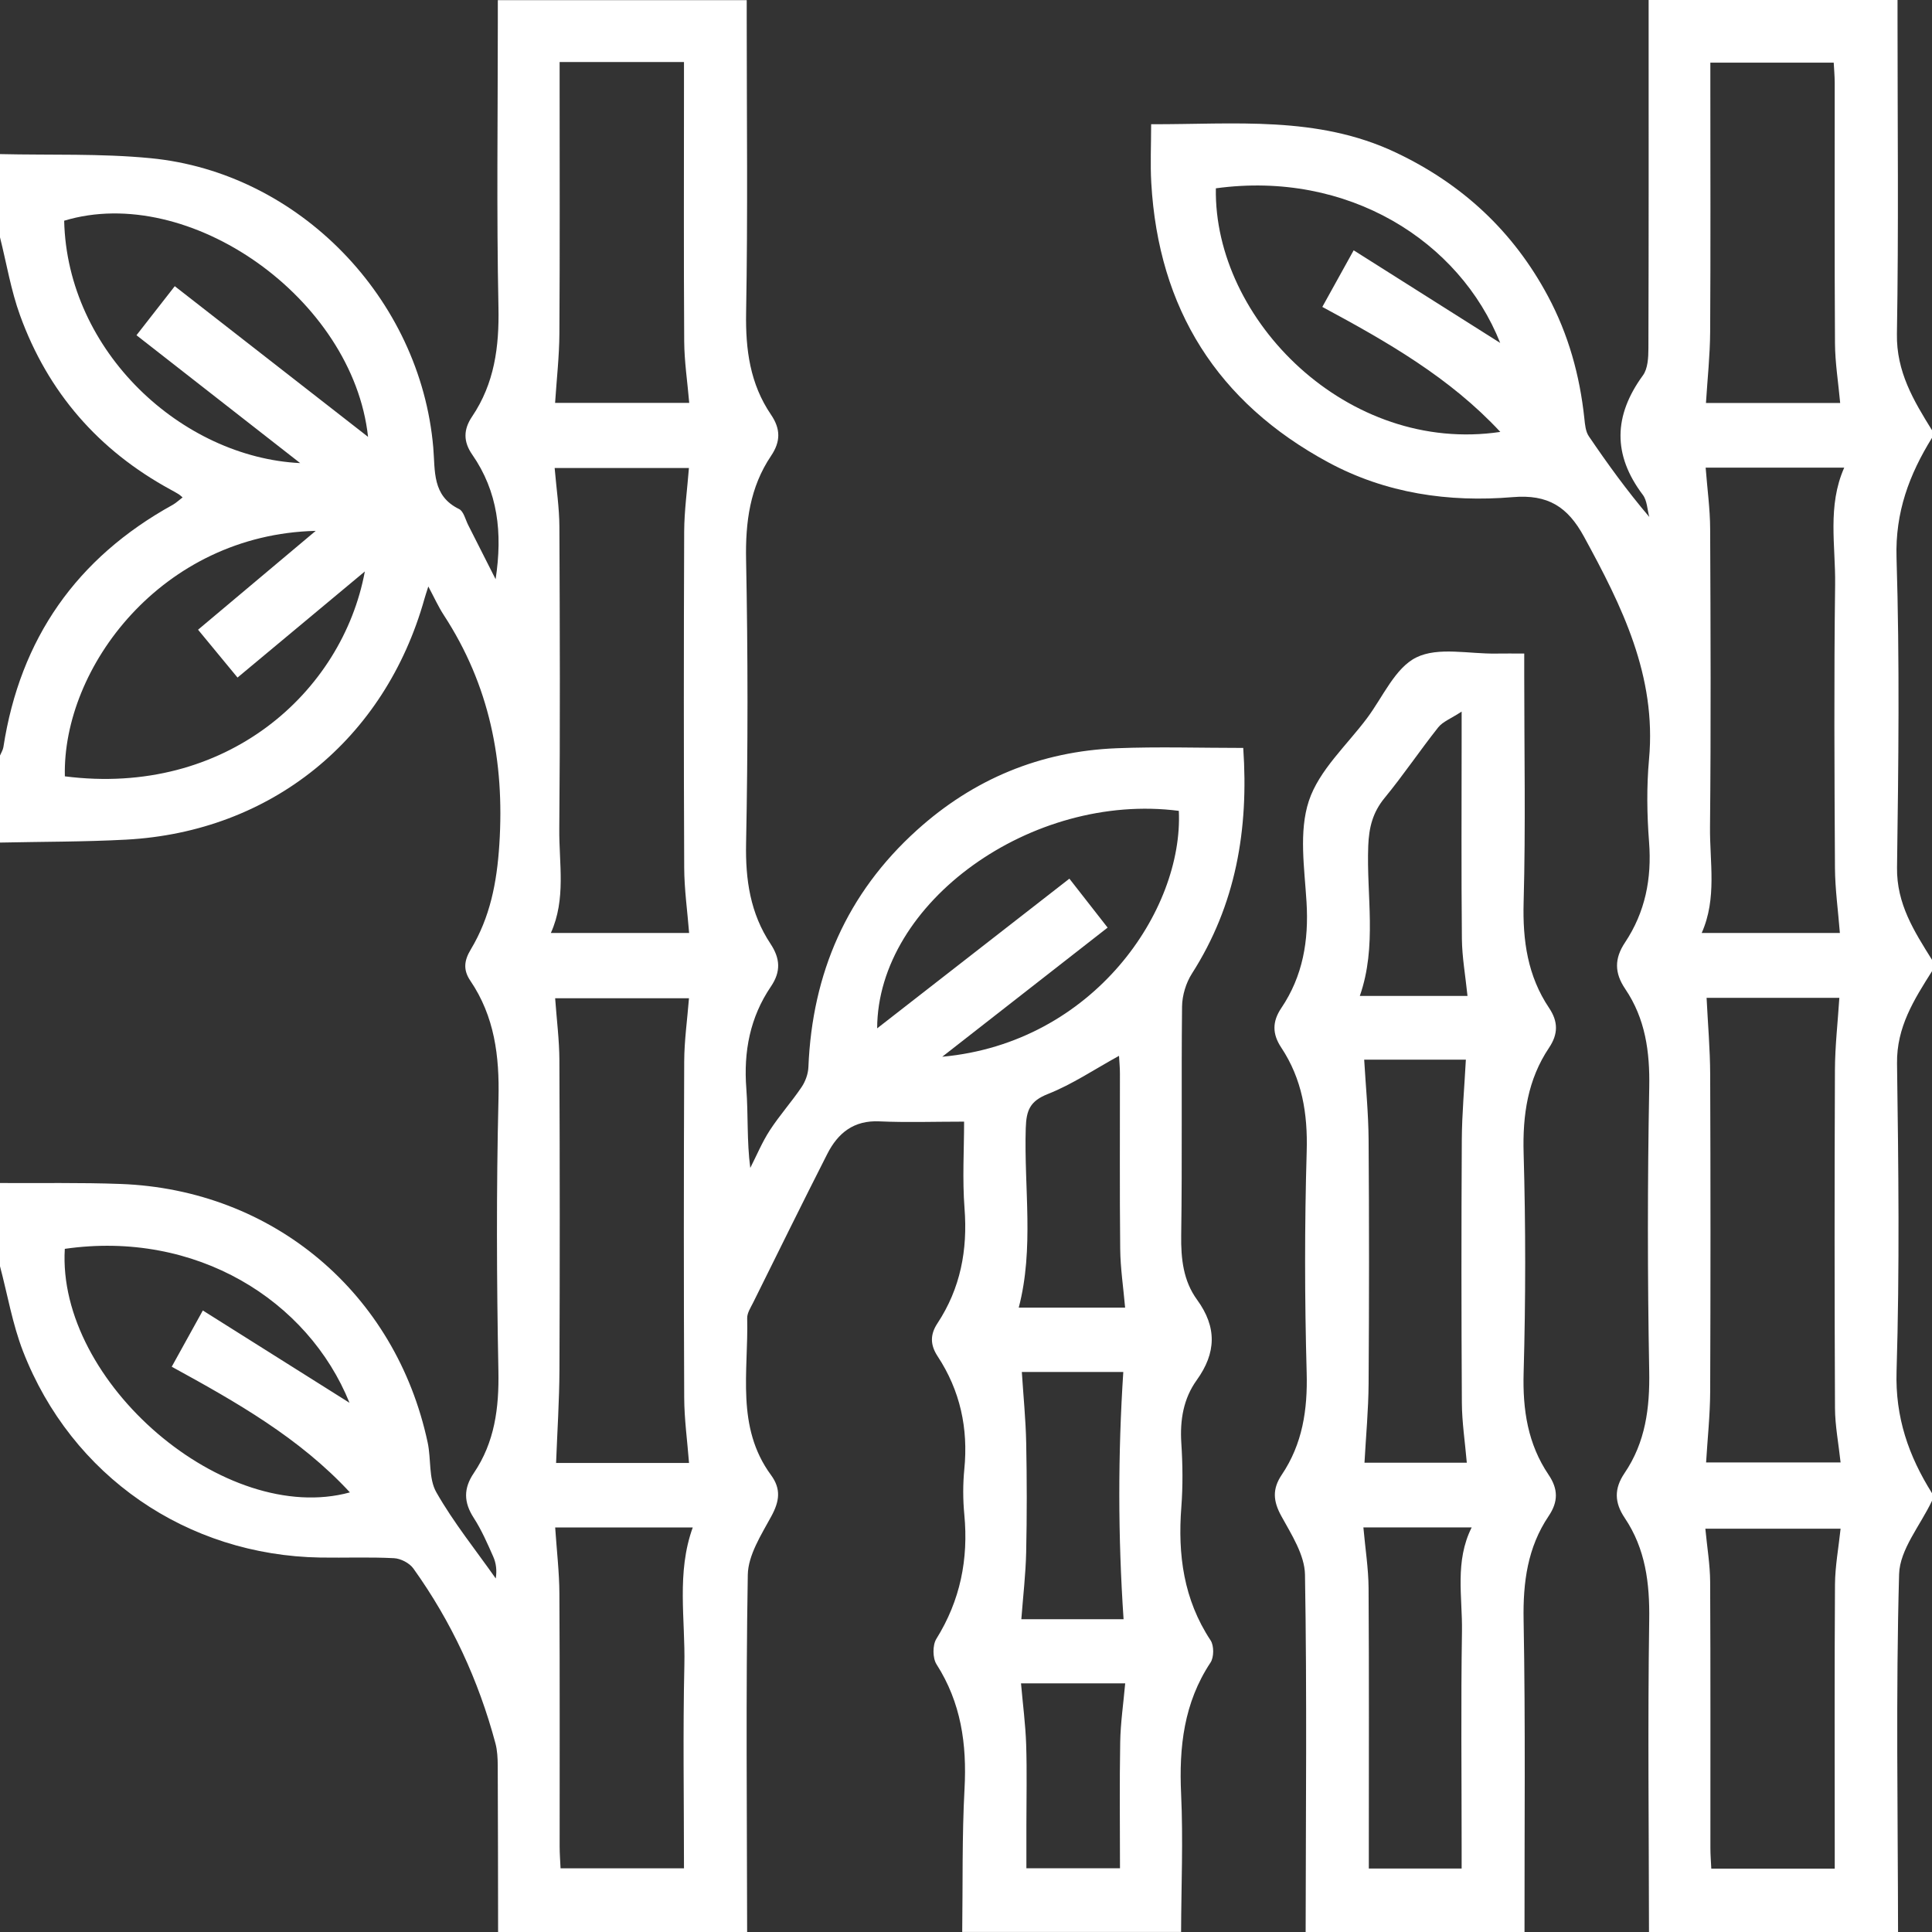
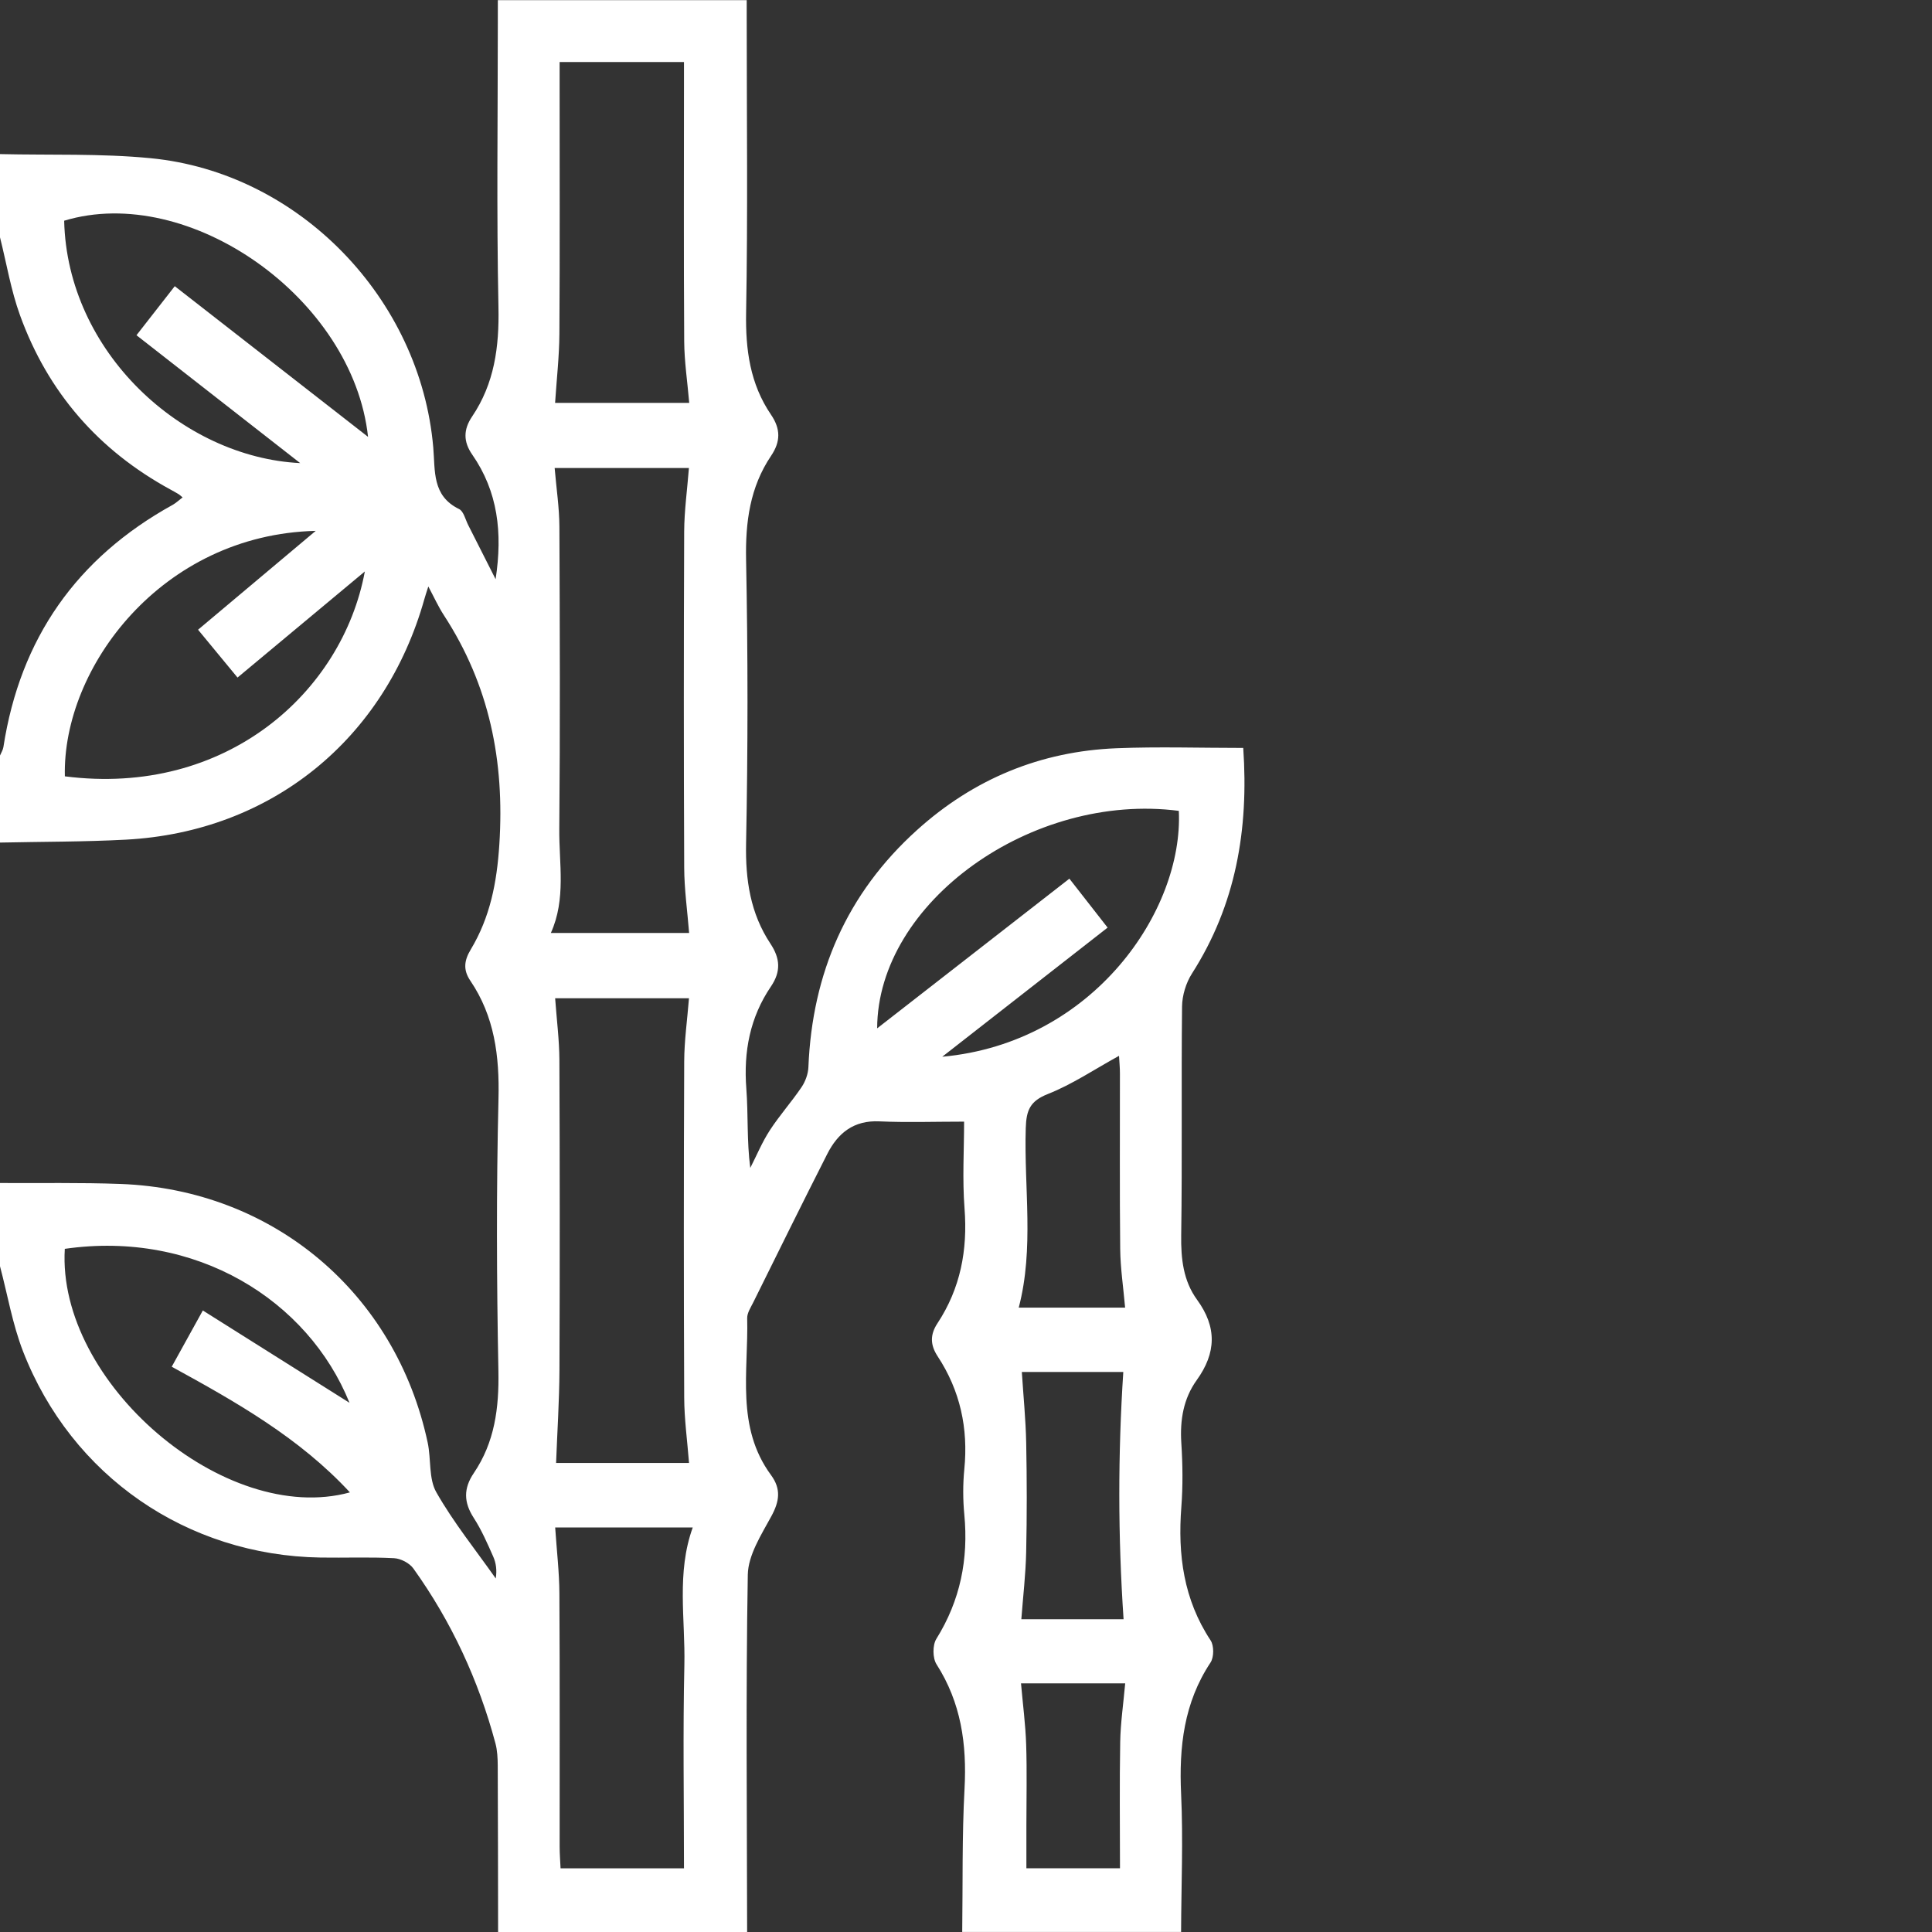
<svg xmlns="http://www.w3.org/2000/svg" width="70" height="70" viewBox="0 0 70 70" fill="none">
  <rect x="0" y="0" width="70" height="70" fill="#333333" stroke="none" />
  <path fill-rule="evenodd" clip-rule="evenodd" d="M0 5.583C1.82 5.626 3.652 5.556 5.459 5.732C10.829 6.253 15.233 10.808 15.698 16.214C15.771 17.06 15.649 17.964 16.632 18.443C16.798 18.524 16.862 18.824 16.965 19.026C17.282 19.648 17.595 20.271 17.957 20.986C18.215 19.295 18.037 17.807 17.11 16.471C16.785 16.004 16.786 15.565 17.104 15.094C17.913 13.896 18.09 12.571 18.06 11.134C17.989 7.688 18.037 4.238 18.037 0.79C18.037 0.543 18.037 0.295 18.037 0.005C21.037 0.005 23.989 0.005 27.055 0.005C27.055 0.23 27.055 0.468 27.055 0.707C27.055 4.246 27.097 7.787 27.033 11.325C27.009 12.668 27.176 13.909 27.934 15.023C28.288 15.542 28.285 16 27.938 16.515C27.171 17.653 27.005 18.916 27.032 20.282C27.1 23.706 27.1 27.133 27.032 30.557C27.006 31.878 27.185 33.091 27.915 34.192C28.265 34.721 28.304 35.196 27.931 35.745C27.175 36.858 26.937 38.1 27.041 39.445C27.113 40.386 27.055 41.338 27.184 42.316C27.417 41.86 27.614 41.381 27.891 40.955C28.243 40.413 28.678 39.927 29.04 39.392C29.18 39.185 29.28 38.912 29.29 38.664C29.428 35.26 30.684 32.368 33.221 30.078C35.274 28.224 37.7 27.219 40.461 27.11C41.977 27.05 43.498 27.099 45.045 27.099C45.248 30.06 44.776 32.788 43.186 35.275C42.97 35.613 42.833 36.066 42.828 36.468C42.798 39.23 42.837 41.994 42.797 44.757C42.785 45.608 42.874 46.409 43.372 47.092C44.097 48.087 44.068 49.02 43.359 50.005C42.879 50.673 42.749 51.448 42.801 52.276C42.851 53.049 42.861 53.832 42.802 54.604C42.669 56.329 42.884 57.954 43.863 59.435C43.989 59.626 43.986 60.045 43.86 60.236C42.893 61.696 42.715 63.296 42.794 65C42.871 66.663 42.799 68.333 42.793 69.999C40.15 69.999 37.507 69.999 34.863 69.999C34.886 68.268 34.854 66.533 34.947 64.806C35.034 63.19 34.82 61.689 33.932 60.301C33.788 60.076 33.785 59.605 33.926 59.379C34.793 57.986 35.093 56.493 34.939 54.875C34.887 54.332 34.886 53.776 34.939 53.233C35.086 51.75 34.789 50.383 33.971 49.139C33.703 48.73 33.694 48.358 33.965 47.947C34.799 46.682 35.063 45.293 34.947 43.785C34.865 42.726 34.931 41.656 34.931 40.639C33.849 40.639 32.852 40.674 31.86 40.629C30.931 40.586 30.358 41.053 29.973 41.811C29.065 43.599 28.18 45.397 27.289 47.194C27.199 47.375 27.068 47.572 27.072 47.759C27.121 49.69 26.656 51.705 27.935 53.444C28.309 53.952 28.24 54.399 27.946 54.939C27.583 55.608 27.107 56.343 27.094 57.056C27.02 61.37 27.065 65.685 27.07 70C24.062 70 21.055 70 18.047 70C18.044 67.991 18.043 65.982 18.034 63.974C18.032 63.704 18.02 63.424 17.951 63.165C17.338 60.875 16.356 58.754 14.976 56.828C14.835 56.632 14.519 56.468 14.275 56.456C13.39 56.41 12.5 56.447 11.612 56.433C6.774 56.355 2.594 53.484 0.835 48.963C0.452 47.975 0.273 46.908 0 45.878C0 44.873 0 43.868 0 42.863C1.457 42.872 2.915 42.843 4.37 42.897C9.899 43.102 14.34 46.851 15.496 52.269C15.624 52.868 15.526 53.573 15.81 54.07C16.433 55.164 17.234 56.157 17.962 57.191C18.009 56.896 17.974 56.631 17.87 56.398C17.658 55.919 17.447 55.433 17.164 54.995C16.8 54.432 16.789 53.93 17.167 53.372C17.924 52.255 18.084 51.013 18.058 49.673C17.994 46.388 17.982 43.099 18.061 39.814C18.099 38.263 17.918 36.826 17.039 35.53C16.769 35.131 16.823 34.79 17.057 34.401C17.758 33.231 18.002 31.987 18.092 30.595C18.287 27.573 17.732 24.821 16.081 22.288C15.883 21.984 15.732 21.648 15.519 21.249C15.446 21.479 15.409 21.586 15.379 21.695C13.948 26.795 9.824 30.139 4.567 30.422C3.047 30.503 1.522 30.495 0 30.528C0 29.477 0 28.426 0 27.375C0.042 27.273 0.106 27.175 0.123 27.069C0.73 23.135 2.778 20.215 6.253 18.294C6.38 18.223 6.488 18.118 6.616 18.022C6.542 17.961 6.51 17.928 6.472 17.905C6.375 17.846 6.275 17.791 6.176 17.737C3.571 16.318 1.738 14.215 0.727 11.428C0.396 10.518 0.238 9.544 0 8.599C0 7.594 0 6.588 0 5.583ZM20.096 16.957C20.16 17.708 20.265 18.396 20.268 19.085C20.284 22.735 20.297 26.386 20.264 30.035C20.252 31.288 20.515 32.567 19.959 33.803C21.713 33.803 23.408 33.803 24.968 33.803C24.904 32.996 24.793 32.219 24.79 31.441C24.772 27.381 24.773 23.32 24.789 19.259C24.793 18.504 24.899 17.749 24.961 16.957C23.408 16.957 21.715 16.957 20.096 16.957ZM24.963 36.169C23.371 36.169 21.68 36.169 20.114 36.169C20.17 36.948 20.265 37.681 20.268 38.415C20.284 42.156 20.285 45.897 20.27 49.638C20.265 50.754 20.191 51.871 20.148 53.006C21.711 53.006 23.405 53.006 24.965 53.006C24.902 52.196 24.793 51.418 24.79 50.64C24.772 46.58 24.773 42.52 24.79 38.459C24.793 37.705 24.901 36.95 24.963 36.169ZM20.276 2.248C20.276 2.566 20.276 2.812 20.276 3.058C20.276 6.069 20.287 9.08 20.268 12.091C20.263 12.916 20.168 13.74 20.112 14.598C21.695 14.598 23.401 14.598 24.972 14.598C24.907 13.833 24.795 13.102 24.79 12.371C24.77 9.269 24.782 6.166 24.782 3.064C24.782 2.801 24.782 2.539 24.782 2.248C23.247 2.248 21.821 2.248 20.276 2.248ZM20.115 55.342C20.171 56.181 20.264 56.96 20.268 57.739C20.286 60.795 20.275 63.852 20.277 66.909C20.277 67.171 20.299 67.433 20.31 67.692C21.841 67.692 23.284 67.692 24.782 67.692C24.782 65.201 24.741 62.762 24.796 60.326C24.833 58.668 24.505 56.984 25.1 55.342C23.389 55.342 21.708 55.342 20.115 55.342ZM2.35 28.128C8.19 28.875 12.406 25.085 13.219 20.705C11.653 22.009 10.142 23.269 8.606 24.549C8.108 23.946 7.662 23.405 7.176 22.816C8.595 21.624 9.978 20.462 11.439 19.234C5.851 19.37 2.255 24.197 2.35 28.128ZM12.663 50.826C11.157 47.1 7.096 44.565 2.348 45.248C2.056 50.081 8.153 55.312 12.678 54.072C10.851 52.096 8.56 50.799 6.222 49.519C6.599 48.838 6.938 48.224 7.349 47.481C9.158 48.62 10.921 49.73 12.663 50.826ZM40.131 33.609C38.147 35.158 36.213 36.668 34.139 38.288C39.627 37.785 42.88 32.978 42.711 29.379C37.391 28.69 31.795 32.689 31.781 37.259C34.111 35.445 36.407 33.658 38.746 31.836C39.206 32.425 39.637 32.976 40.131 33.609ZM6.332 10.369C8.697 12.213 10.992 14.001 13.335 15.828C12.792 10.809 6.848 6.626 2.325 7.997C2.435 12.752 6.594 16.569 10.876 16.779C8.844 15.192 6.904 13.676 4.945 12.146C5.436 11.516 5.869 10.962 6.332 10.369ZM40.709 58.667C40.505 55.648 40.505 52.689 40.699 49.71C39.508 49.71 38.197 49.71 37.023 49.71C37.079 50.586 37.164 51.431 37.181 52.277C37.207 53.599 37.209 54.922 37.18 56.244C37.162 57.041 37.068 57.836 37.005 58.667C38.198 58.667 39.507 58.667 40.709 58.667ZM40.765 47.377C40.699 46.629 40.594 45.942 40.587 45.254C40.564 43.133 40.58 41.012 40.577 38.891C40.577 38.679 40.556 38.467 40.544 38.255C39.648 38.748 38.848 39.289 37.971 39.636C37.322 39.892 37.185 40.219 37.165 40.877C37.098 43.038 37.475 45.22 36.911 47.377C38.213 47.377 39.528 47.377 40.765 47.377ZM40.768 60.991C39.534 60.991 38.201 60.991 36.993 60.991C37.059 61.749 37.156 62.478 37.18 63.21C37.212 64.191 37.188 65.174 37.188 66.156C37.188 66.669 37.188 67.183 37.188 67.69C38.373 67.69 39.454 67.69 40.579 67.69C40.579 66.129 40.56 64.623 40.587 63.118C40.599 62.429 40.701 61.741 40.768 60.991Z" fill="white" />
-   <path fill-rule="evenodd" clip-rule="evenodd" d="M59.746 70C59.742 66.233 59.698 62.464 59.754 58.698C59.775 57.358 59.619 56.115 58.866 54.996C58.492 54.441 58.479 53.935 58.86 53.374C59.619 52.258 59.779 51.015 59.754 49.675C59.691 46.251 59.691 42.824 59.755 39.4C59.78 38.103 59.613 36.906 58.885 35.831C58.492 35.252 58.489 34.73 58.876 34.15C59.609 33.05 59.85 31.837 59.749 30.513C59.672 29.515 59.657 28.498 59.748 27.502C60.023 24.49 58.766 21.963 57.389 19.441C56.801 18.365 56.092 17.904 54.812 18.012C52.493 18.207 50.212 17.878 48.125 16.751C44.108 14.581 41.974 11.191 41.713 6.626C41.674 5.946 41.708 5.262 41.708 4.501C44.721 4.511 47.728 4.179 50.57 5.525C52.979 6.665 54.828 8.379 56.086 10.732C56.827 12.117 57.239 13.601 57.404 15.16C57.427 15.38 57.448 15.632 57.565 15.805C58.241 16.8 58.945 17.775 59.757 18.73C59.683 18.461 59.679 18.137 59.523 17.93C58.425 16.476 58.463 15.059 59.526 13.601C59.705 13.356 59.724 12.954 59.725 12.625C59.738 8.675 59.733 4.724 59.733 0.774C59.733 0.528 59.733 0.282 59.733 0C62.746 0 65.698 0 68.751 0C68.751 0.243 68.751 0.484 68.751 0.725C68.751 4.516 68.793 8.307 68.729 12.096C68.706 13.469 69.333 14.514 70 15.588C70 15.68 70 15.771 70 15.863C69.177 17.194 68.664 18.557 68.715 20.209C68.83 23.947 68.785 27.691 68.733 31.431C68.714 32.754 69.358 33.746 70 34.776C70 34.913 70 35.051 70 35.188C69.353 36.215 68.715 37.209 68.733 38.531C68.785 42.248 68.829 45.969 68.716 49.684C68.664 51.355 69.154 52.752 70 54.101C70 54.193 70 54.284 70 54.375C69.584 55.261 68.833 56.138 68.808 57.034C68.688 61.353 68.764 65.677 68.77 70C65.762 70 62.754 70 59.746 70ZM61.833 36.154C61.879 37.1 61.96 38.015 61.963 38.93C61.978 42.762 61.978 46.595 61.963 50.427C61.959 51.275 61.867 52.122 61.815 52.988C63.396 52.988 65.099 52.988 66.688 52.988C66.614 52.299 66.488 51.657 66.485 51.015C66.467 46.932 66.466 42.849 66.483 38.766C66.487 37.899 66.587 37.032 66.643 36.154C65.091 36.154 63.392 36.154 61.833 36.154ZM61.799 16.943C61.86 17.732 61.959 18.443 61.962 19.154C61.978 22.758 61.993 26.363 61.957 29.967C61.944 31.242 62.215 32.544 61.656 33.803C63.409 33.803 65.104 33.803 66.662 33.803C66.599 32.996 66.489 32.219 66.484 31.441C66.465 28.02 66.446 24.597 66.49 21.176C66.508 19.77 66.203 18.333 66.82 16.943C65.077 16.943 63.398 16.943 61.799 16.943ZM66.673 14.601C66.605 13.852 66.489 13.145 66.485 12.436C66.465 9.288 66.477 6.139 66.475 2.991C66.474 2.751 66.452 2.511 66.439 2.27C64.921 2.27 63.477 2.27 61.969 2.27C61.969 2.567 61.969 2.814 61.969 3.061C61.969 6.049 61.981 9.038 61.962 12.027C61.957 12.874 61.865 13.721 61.81 14.601C63.382 14.601 65.079 14.601 66.673 14.601ZM66.688 55.387C65.084 55.387 63.379 55.387 61.788 55.387C61.852 56.065 61.958 56.685 61.962 57.306C61.979 60.523 61.969 63.74 61.971 66.957C61.971 67.198 61.991 67.439 62.003 67.704C63.52 67.704 64.966 67.704 66.476 67.704C66.476 67.415 66.476 67.168 66.476 66.921C66.476 63.749 66.464 60.578 66.485 57.407C66.49 56.742 66.615 56.079 66.688 55.387ZM54.355 12.425C52.887 8.73 48.843 6.168 44.053 6.823C43.97 11.599 48.837 16.471 54.359 15.649C52.536 13.687 50.271 12.39 47.91 11.12C48.286 10.441 48.636 9.81 49.046 9.069C50.852 10.21 52.617 11.326 54.355 12.425Z" fill="white" />
-   <path fill-rule="evenodd" clip-rule="evenodd" d="M47.306 70C47.311 65.683 47.356 61.365 47.282 57.05C47.269 56.336 46.793 55.6 46.426 54.932C46.127 54.389 46.092 53.952 46.44 53.434C47.192 52.318 47.38 51.08 47.343 49.734C47.269 47.064 47.266 44.388 47.344 41.718C47.384 40.347 47.177 39.094 46.421 37.954C46.092 37.458 46.095 37.012 46.425 36.522C47.207 35.362 47.422 34.078 47.338 32.688C47.264 31.46 47.054 30.13 47.423 29.017C47.791 27.905 48.796 27.004 49.532 26.018C50.105 25.251 50.547 24.198 51.316 23.82C52.109 23.429 53.226 23.697 54.202 23.68C54.515 23.675 54.829 23.679 55.226 23.679C55.226 23.982 55.226 24.226 55.226 24.469C55.226 27.21 55.279 29.953 55.204 32.691C55.166 34.082 55.349 35.363 56.128 36.523C56.458 37.015 56.458 37.464 56.128 37.957C55.35 39.116 55.164 40.398 55.204 41.788C55.28 44.436 55.278 47.088 55.204 49.736C55.166 51.082 55.355 52.319 56.109 53.435C56.459 53.953 56.46 54.41 56.112 54.927C55.346 56.065 55.178 57.326 55.203 58.694C55.273 62.462 55.232 66.231 55.236 70C52.592 70 49.949 70 47.306 70ZM49.427 38.393C49.484 39.371 49.58 40.329 49.587 41.288C49.608 44.233 49.607 47.179 49.587 50.125C49.581 51.082 49.49 52.039 49.438 52.996C50.621 52.996 51.948 52.996 53.145 52.996C53.08 52.243 52.97 51.532 52.966 50.822C52.947 47.648 52.946 44.474 52.964 41.299C52.97 40.34 53.059 39.382 53.111 38.393C51.938 38.393 50.61 38.393 49.427 38.393ZM49.398 55.341C49.467 56.116 49.581 56.824 49.586 57.533C49.606 60.66 49.595 63.786 49.595 66.912C49.595 67.16 49.595 67.408 49.595 67.7C50.735 67.7 51.813 67.7 52.958 67.7C52.958 67.406 52.958 67.159 52.958 66.911C52.958 64.31 52.929 61.708 52.97 59.107C52.989 57.856 52.703 56.573 53.322 55.341C51.929 55.341 50.612 55.341 49.398 55.341ZM53.17 36.084C53.094 35.343 52.974 34.68 52.967 34.016C52.943 31.598 52.958 29.18 52.958 26.763C52.958 26.517 52.958 26.271 52.958 25.782C52.563 26.041 52.275 26.146 52.111 26.352C51.446 27.19 50.848 28.082 50.169 28.908C49.737 29.433 49.6 29.976 49.574 30.649C49.505 32.45 49.9 34.279 49.269 36.084C50.607 36.084 51.933 36.084 53.17 36.084Z" fill="white" />
</svg>